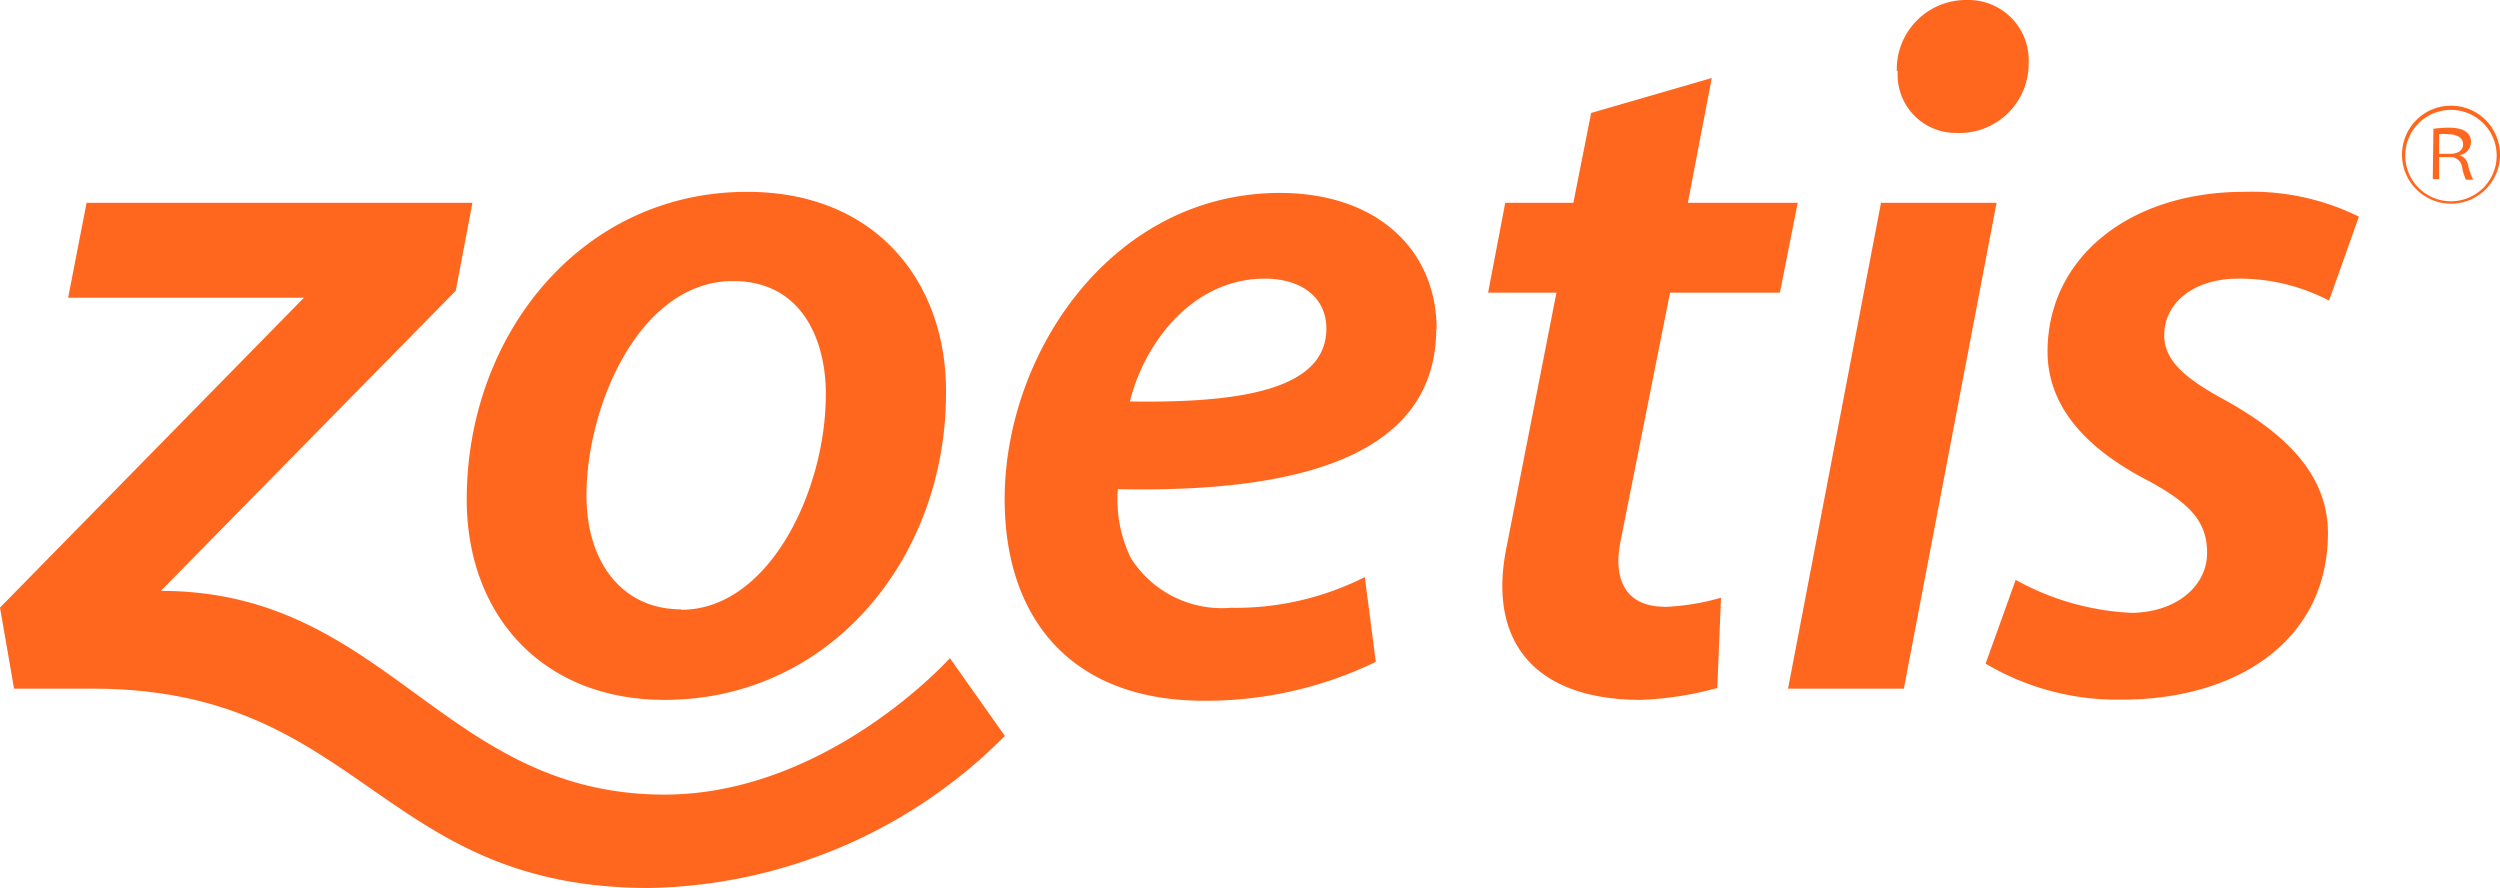
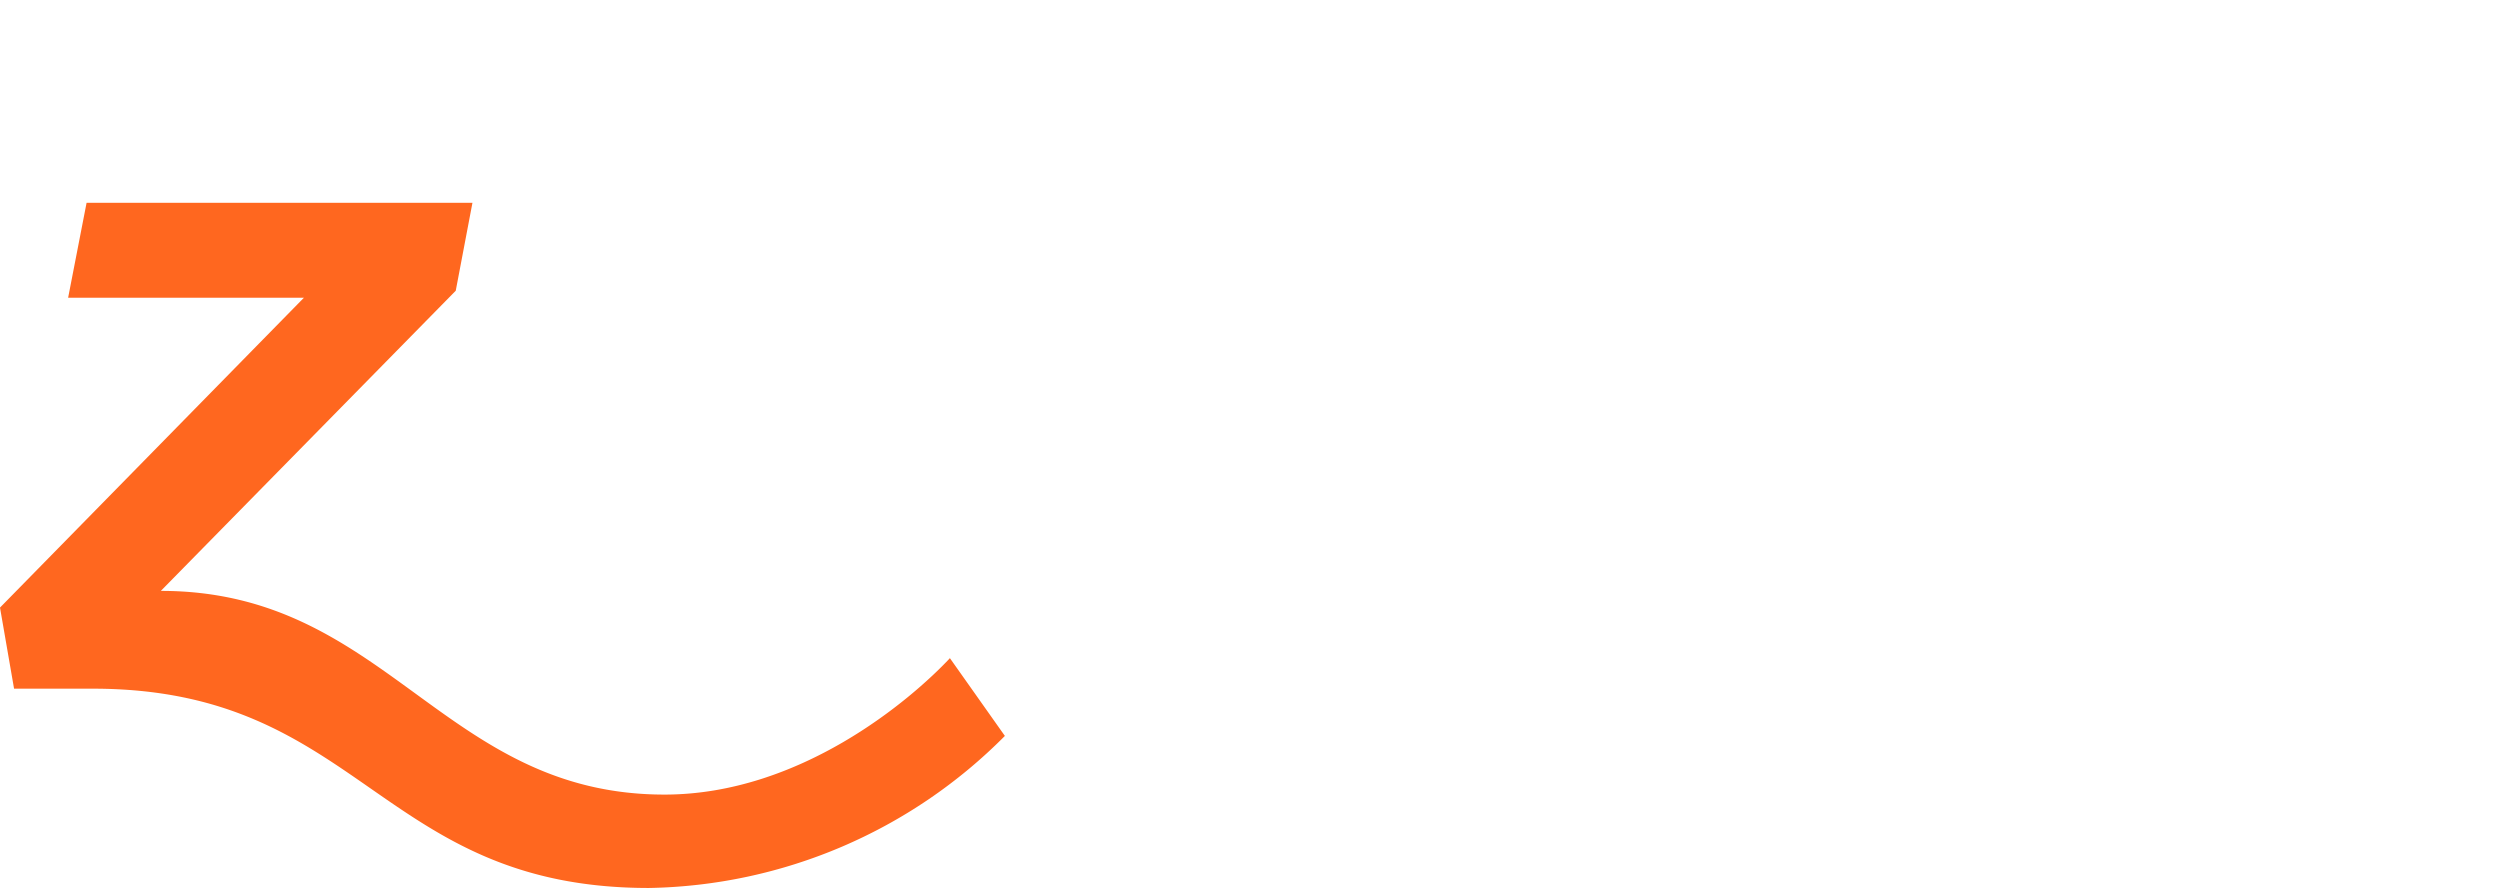
<svg xmlns="http://www.w3.org/2000/svg" viewBox="0 0 113.77 40.41">
  <defs>
    <style>.cls-1{fill:#ff671f}</style>
  </defs>
  <g id="レイヤー_2" data-name="レイヤー 2">
    <g id="contents">
      <path class="cls-1" d="M43.22 29.94l2.51 3.55a23.37 23.37 0 01-16.2 6.92c-12.29 0-13.07-9.07-25.31-9.07H.64L0 27.65l13.83-14.1H3.1l.84-4.32H21.5l-.76 4L7.32 26.89c10.29 0 12.83 9.27 22.92 9.27 6.16 0 11.2-4.3 13-6.22" />
-       <path class="cls-1" d="M34 8.73c-7.54 0-12.76 6.49-12.76 14 0 5.26 3.44 9.12 9 9.12 7.54 0 12.81-6.45 12.81-13.94C43.11 13 40 8.73 34 8.73m-3 19c-2.68 0-4.31-2.13-4.31-5.18 0-4.12 2.44-9.76 6.67-9.76 3.22 0 4.22 2.82 4.22 5.09.03 4.42-2.58 9.87-6.58 9.87zM65.38 15c0-3.68-2.77-6.22-7.13-6.22-7.63 0-12.53 7.27-12.53 13.94 0 5.4 3 9.17 9.08 9.17a17.74 17.74 0 007.81-1.77l-.5-3.86a13.06 13.06 0 01-6.11 1.4 4.9 4.9 0 01-4.54-2.27 6.1 6.1 0 01-.59-3.13c8.54.18 14.49-1.64 14.49-7.31m-7.81-2.27c1.68 0 2.81.86 2.81 2.27 0 2.64-3.49 3.41-8.94 3.32.65-2.64 2.83-5.59 6.15-5.59zm44.3 0a8.8 8.8 0 014.14 1l1.36-3.82a11 11 0 00-5.23-1.13c-5.22 0-8.94 3-8.94 7.27 0 2.54 1.81 4.4 4.36 5.76 2.18 1.14 2.9 2 2.9 3.41s-1.27 2.67-3.4 2.72a12 12 0 01-5.31-1.5l-1.37 3.81a11.75 11.75 0 006.18 1.64c5.31 0 9.4-2.72 9.4-7.58 0-2.82-2.18-4.64-4.59-6-1.86-1-2.86-1.82-2.86-3 0-1.49 1.36-2.58 3.36-2.58M86.32 3.23A3.15 3.15 0 0189.51 0a2.74 2.74 0 012.81 2.87 3.15 3.15 0 01-3.27 3.18 2.65 2.65 0 01-2.69-2.82m-4.99 28.11h5.27l4.22-22.11H85.6l-4.23 22.11m-5.63-3.73c-1.56 0-2.37-1-2-2.94L76 13.32h5l.81-4.09h-5l1.09-5.68-5.49 1.59-.81 4.09h-3.1l-.78 4.09h3.11L68.54 25c-.82 4.21 1.31 6.85 6.14 6.85a15.33 15.33 0 003.47-.54l.17-4.11a10.76 10.76 0 01-2.58.42m35.8-18.35A2.23 2.23 0 11113.77 7a2.23 2.23 0 01-2.23 2.27zM109.46 7a2.08 2.08 0 102.08-2 2.08 2.08 0 00-2.08 2zm1.28-1.14a5.16 5.16 0 01.71-.05c.81 0 1 .35 1 .65a.6.6 0 01-.55.6.56.56 0 01.41.42 2.77 2.77 0 00.24.7h-.33a2.58 2.58 0 01-.18-.58.51.51 0 00-.53-.45H111v1h-.29zM111 7h.5c.39 0 .59-.18.59-.44s-.24-.45-.66-.45a2 2 0 00-.43 0z" />
    </g>
  </g>
</svg>